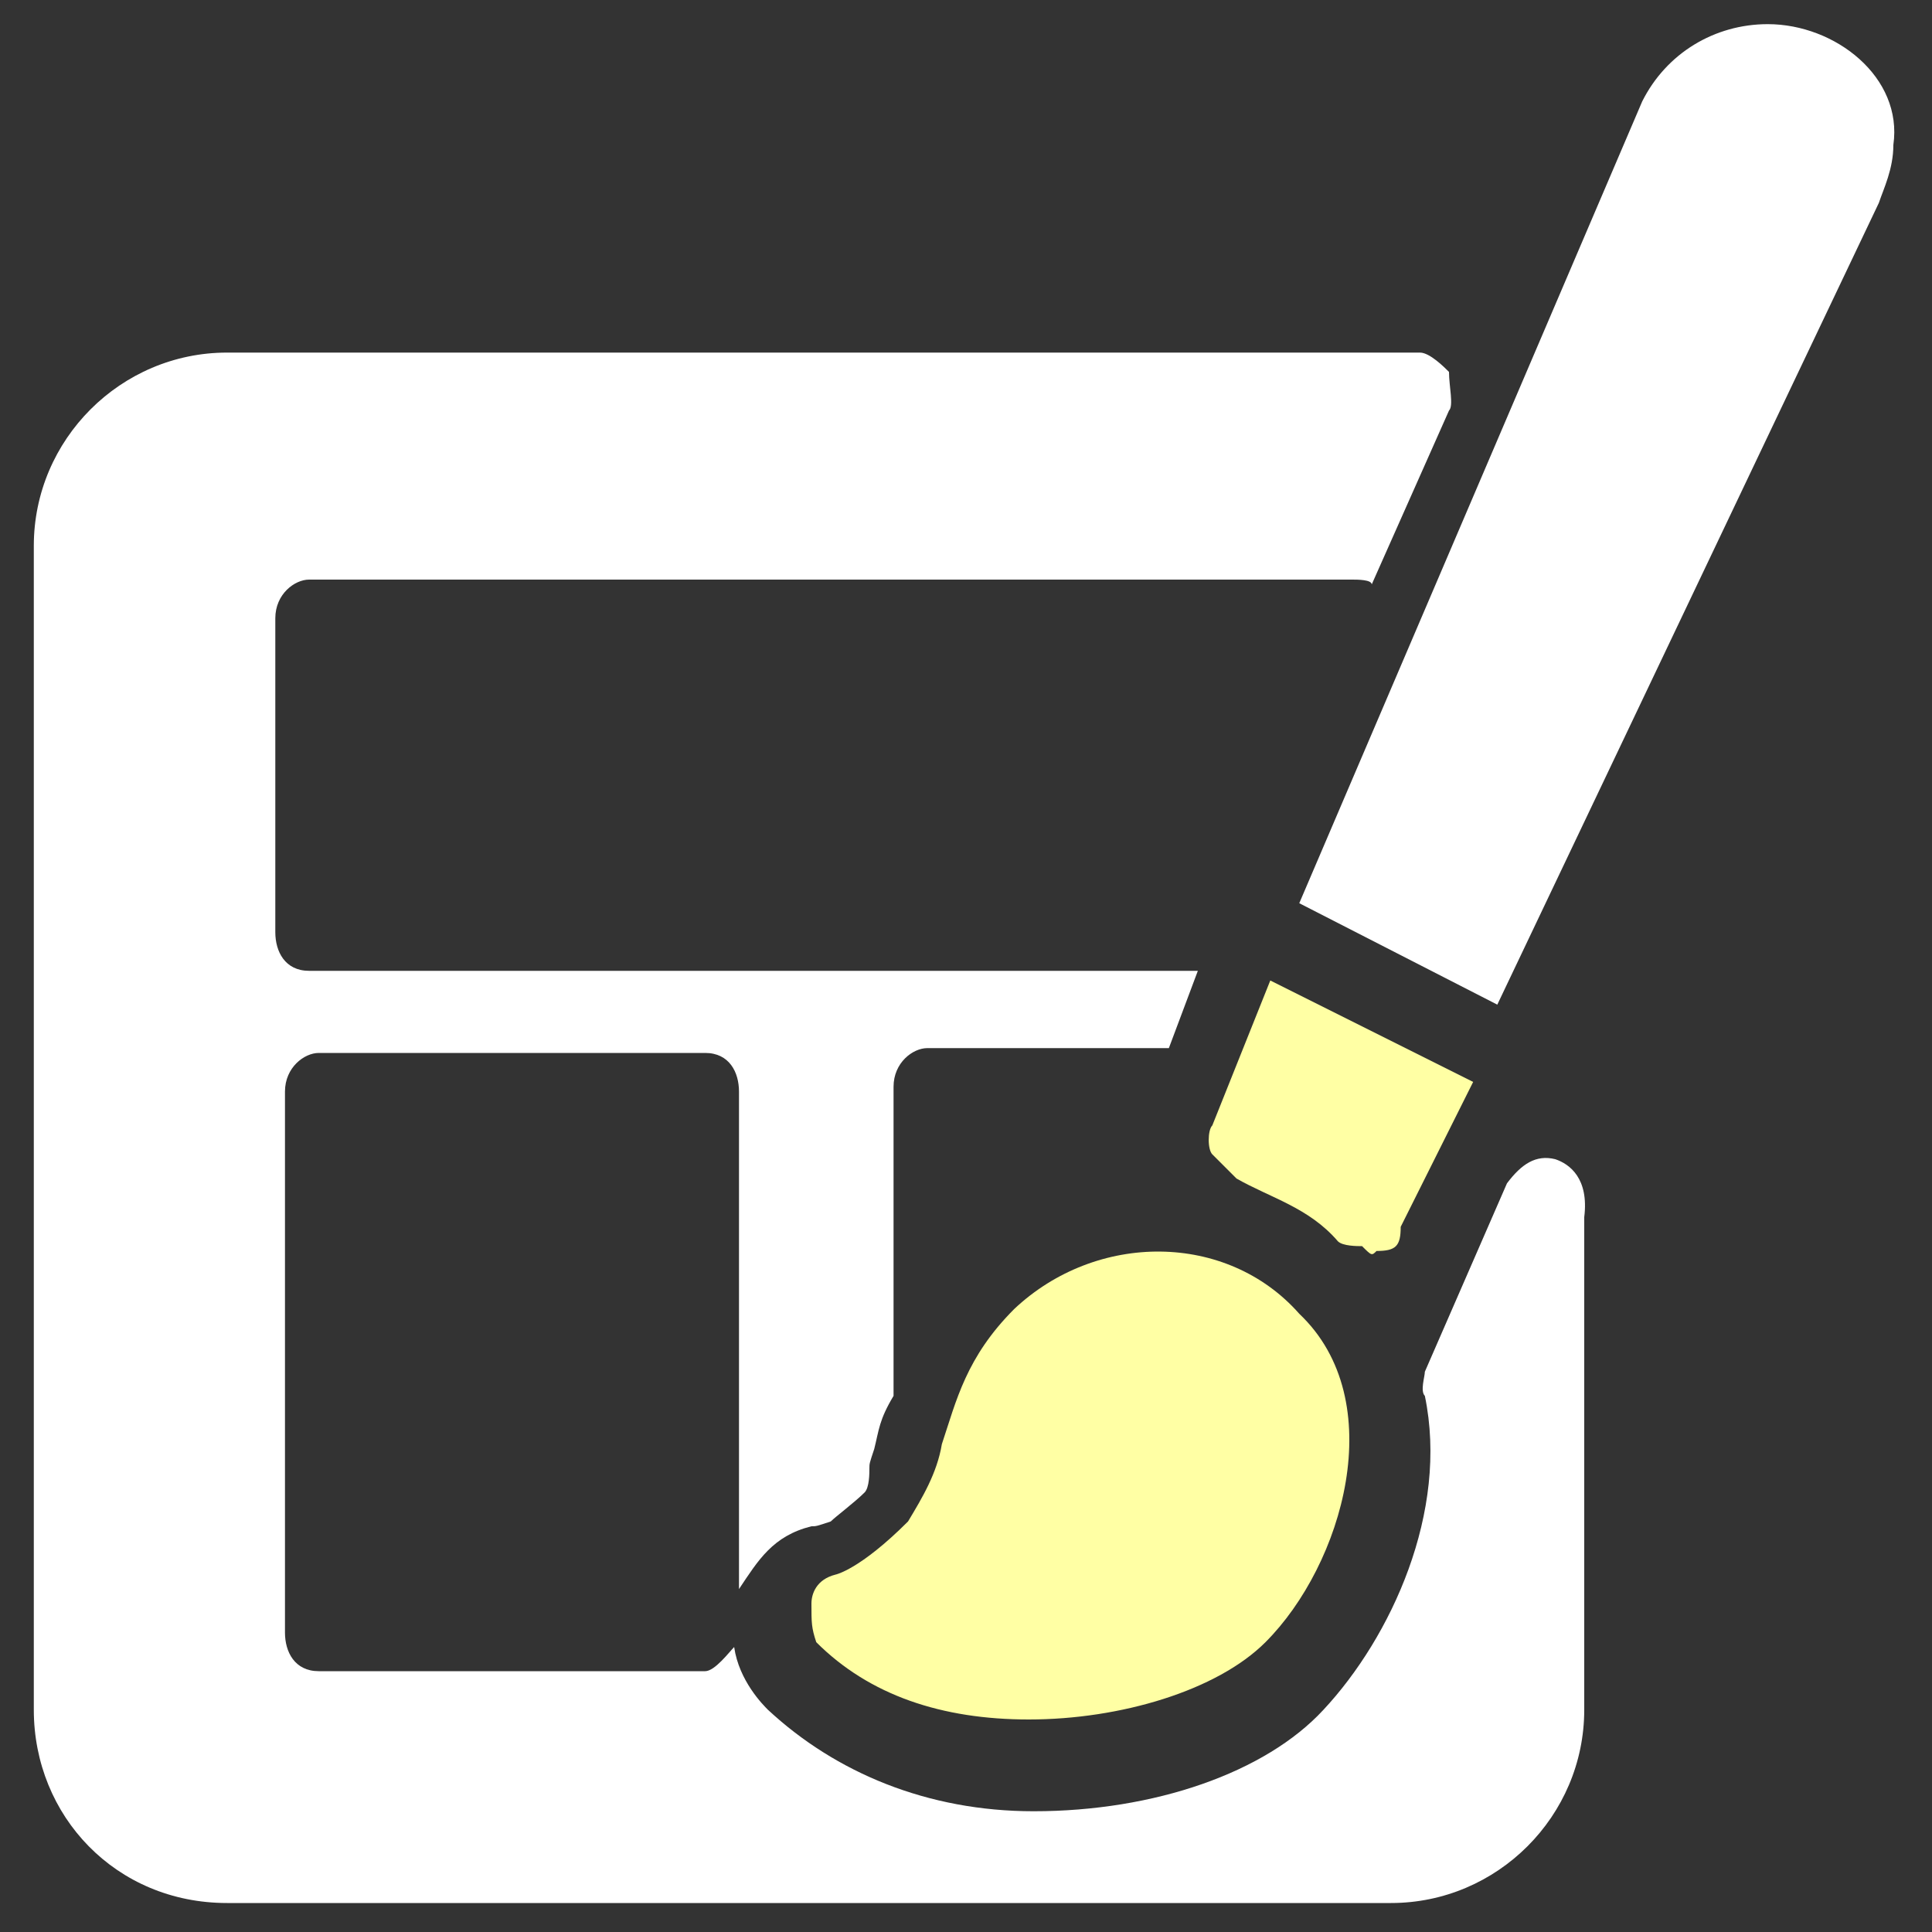
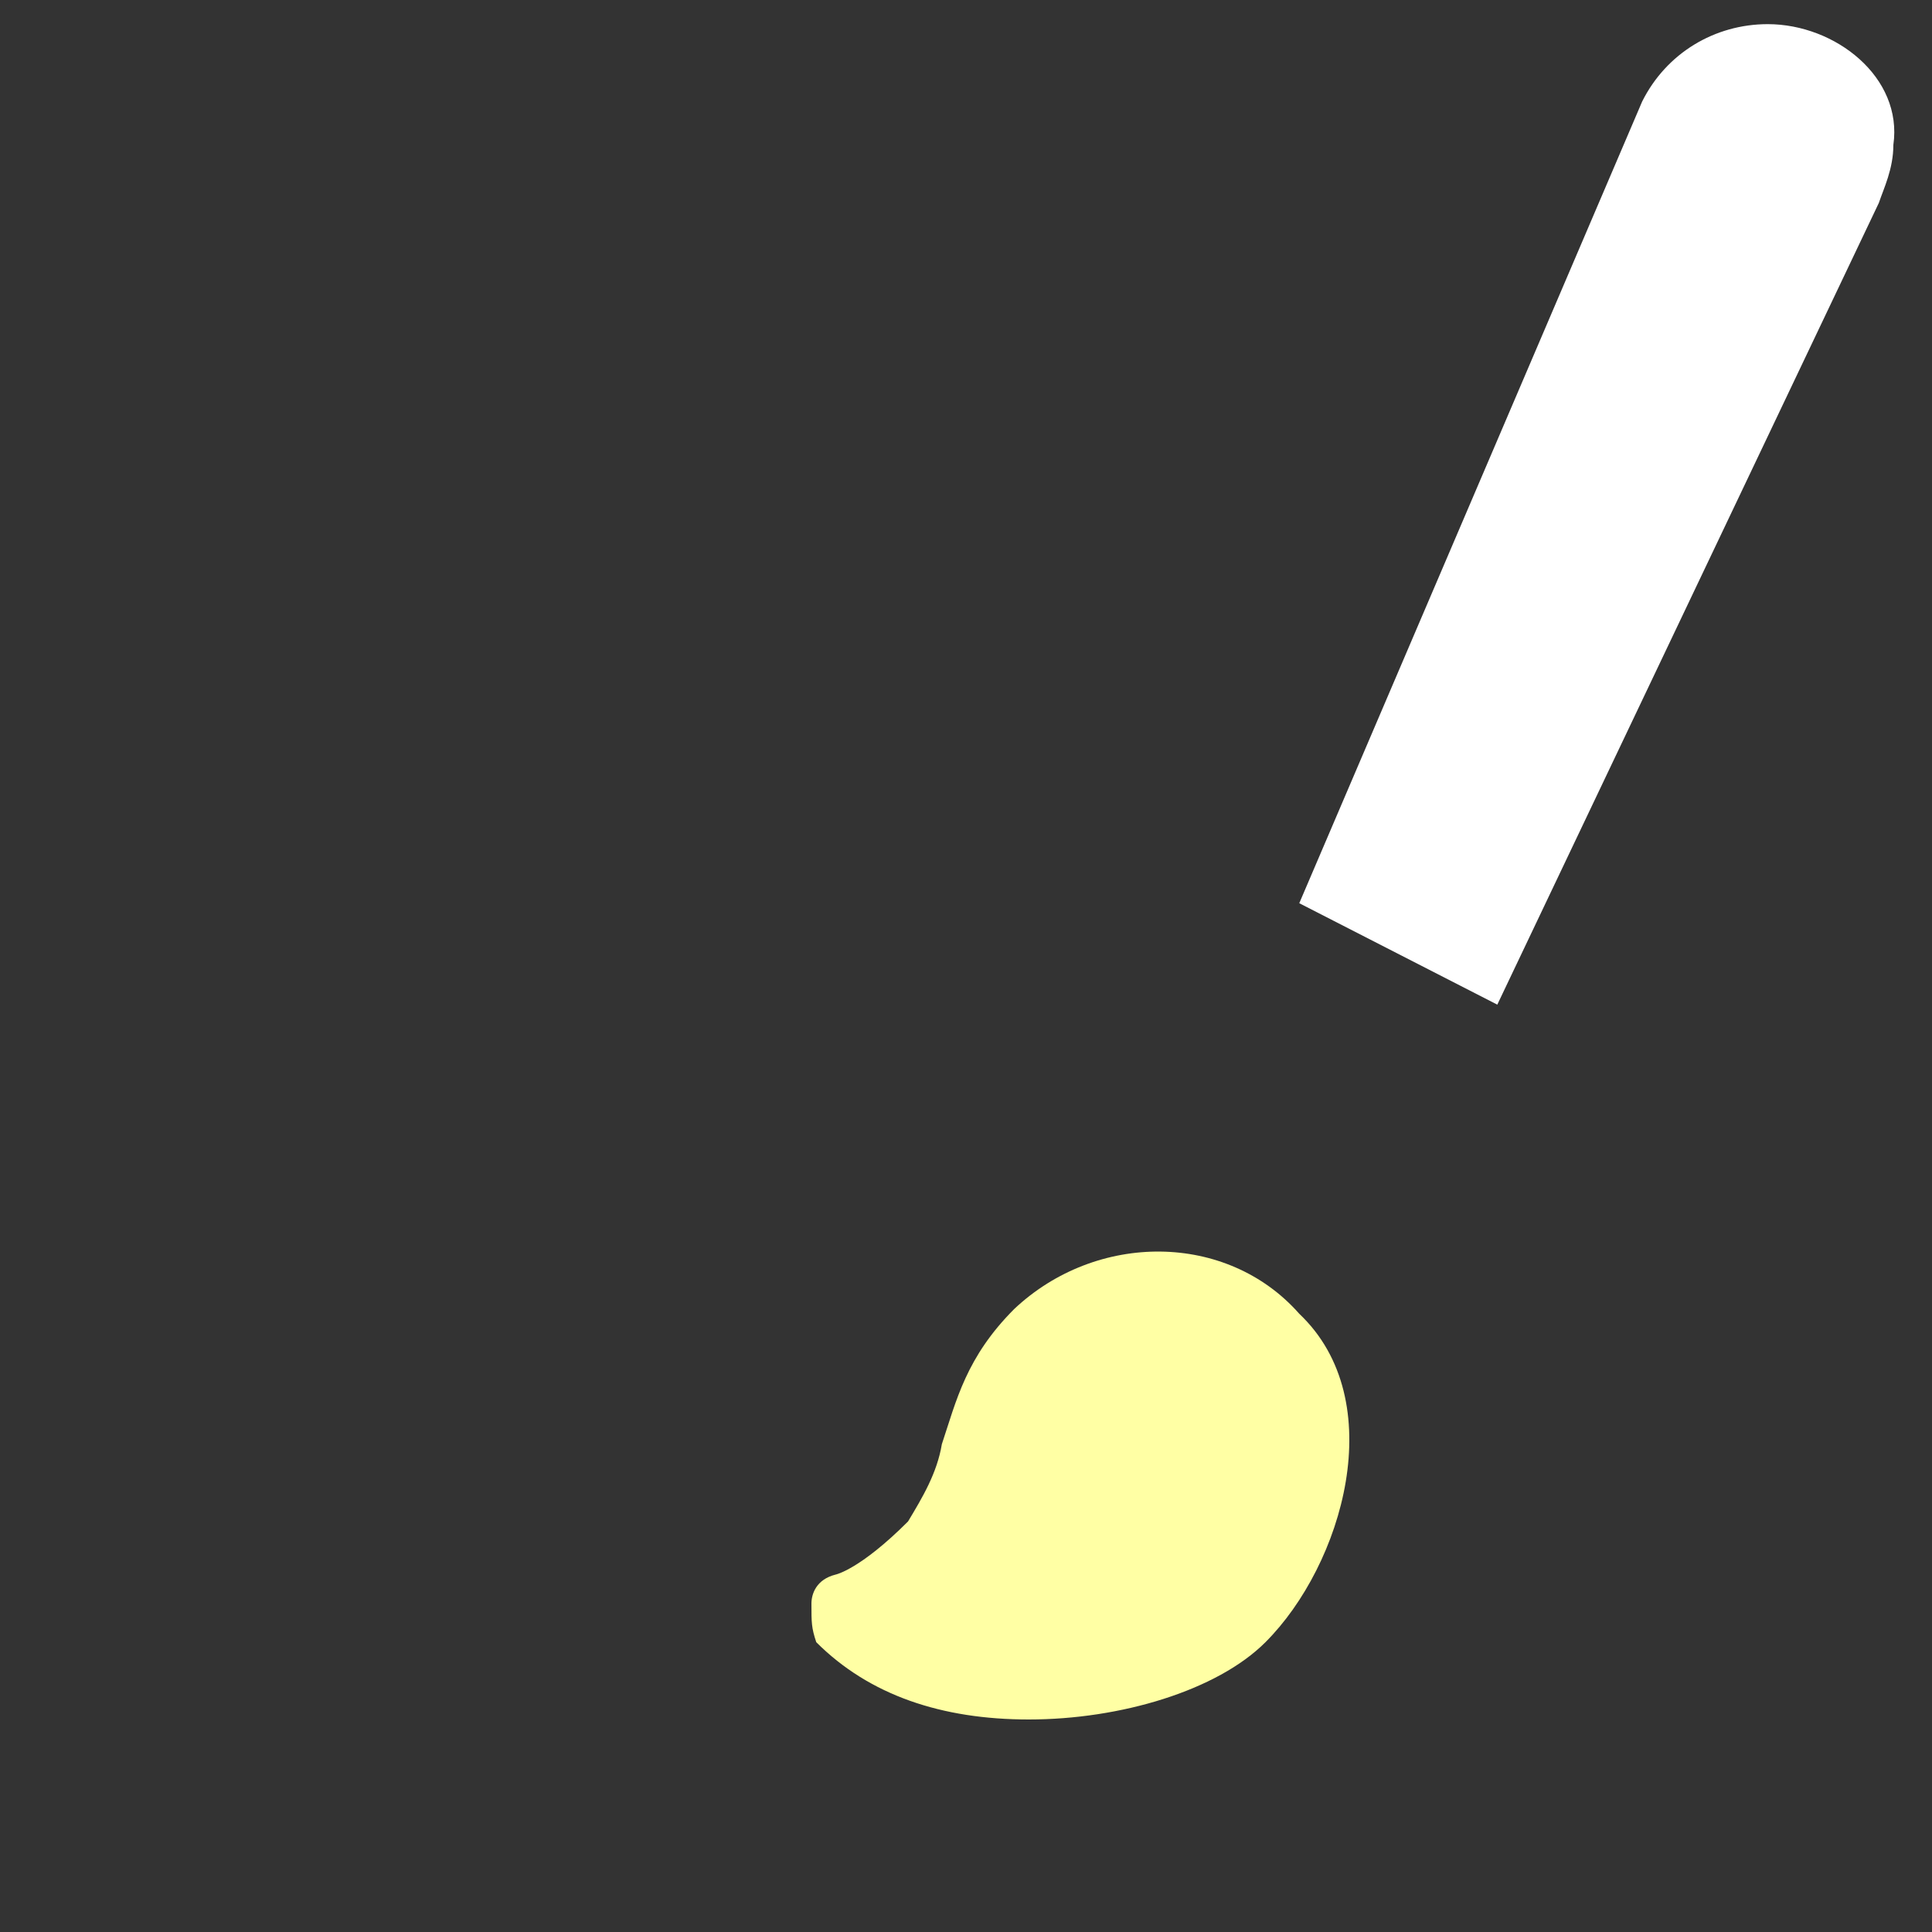
<svg xmlns="http://www.w3.org/2000/svg" version="1.1" id="Layer_1" x="0px" y="0px" width="40px" height="40px" viewBox="0 0 40 40" style="enable-background:new 0 0 40 40;" xml:space="preserve">
  <rect x="0" y="0" width="40" height="40" fill="#333333" stroke="none" />
  <style type="text/css">
	.st0{fill:#FFFFA4;}
	.st1{fill:#FFFFFF;}
</style>
  <g>
    <g>
      <g>
-         <path class="st0" d="M28.5,25.9c0.4,0,0.5-0.1,0.5-0.5l1.5-3l-4.2-2.1l-1.2,3c-0.1,0.1-0.1,0.5,0,0.6l0.5,0.5     c0.7,0.4,1.5,0.6,2.1,1.3c0.1,0.1,0.4,0.1,0.5,0.1C28.4,26,28.4,26,28.5,25.9L28.5,25.9z" />
-         <path class="st1" d="M32.2,24c-0.4-0.1-0.7,0.1-1,0.5l-1.7,3.9c0,0.1-0.1,0.4,0,0.5c0.5,2.4-0.7,5-2.1,6.5     c-1.2,1.3-3.5,2.1-6,2.1c-2.2,0-4.1-0.8-5.5-2.1c-0.1-0.1-0.6-0.6-0.7-1.3c-0.1,0.1-0.4,0.5-0.6,0.5h-8c-0.5,0-0.7-0.4-0.7-0.8     V22.6c0-0.5,0.4-0.8,0.7-0.8h8c0.5,0,0.7,0.4,0.7,0.8v10.3c0.4-0.6,0.7-1.1,1.5-1.3c0.1,0,0.1,0,0.4-0.1c0.1-0.1,0.5-0.4,0.7-0.6     c0.1-0.1,0.1-0.4,0.1-0.5c0-0.1,0-0.1,0.1-0.4c0.1-0.4,0.1-0.6,0.4-1.1v-0.1c0-0.1,0-0.4,0-0.5v-5.8c0-0.5,0.4-0.8,0.7-0.8h5     l0.6-1.6H6.4c-0.5,0-0.7-0.4-0.7-0.8v-6.5c0-0.5,0.4-0.8,0.7-0.8H28c0.1,0,0.4,0,0.4,0.1L30,8.5c0.1-0.1,0-0.5,0-0.8     c-0.1-0.1-0.4-0.4-0.6-0.4H29H4.7c-2.2,0-4,1.8-4,4v24.1c0,2.2,1.7,4,4,4h24.1c2.2,0,4-1.8,4-4V25.2C32.9,24.4,32.5,24.1,32.2,24     z" />
        <path class="st0" d="M21,27.1c-1,1-1.2,1.9-1.5,2.8c-0.1,0.6-0.4,1.1-0.7,1.6c-1,1-1.5,1.1-1.5,1.1c-0.4,0.1-0.5,0.4-0.5,0.6     c0,0.4,0,0.5,0.1,0.8c1.1,1.1,2.6,1.6,4.4,1.6c1.9,0,3.9-0.6,4.9-1.6c1.6-1.6,2.6-5,0.7-6.8C25.4,25.5,22.7,25.5,21,27.1L21,27.1     z" />
        <path class="st1" d="M36.6,0.5c-1.1,0-2.1,0.6-2.6,1.6l-7.1,16.6l4.1,2.1l7.9-16.6C39,3.9,39.2,3.5,39.2,3     C39.4,1.6,38,0.5,36.6,0.5L36.6,0.5z" />
      </g>
    </g>
  </g>
</svg>